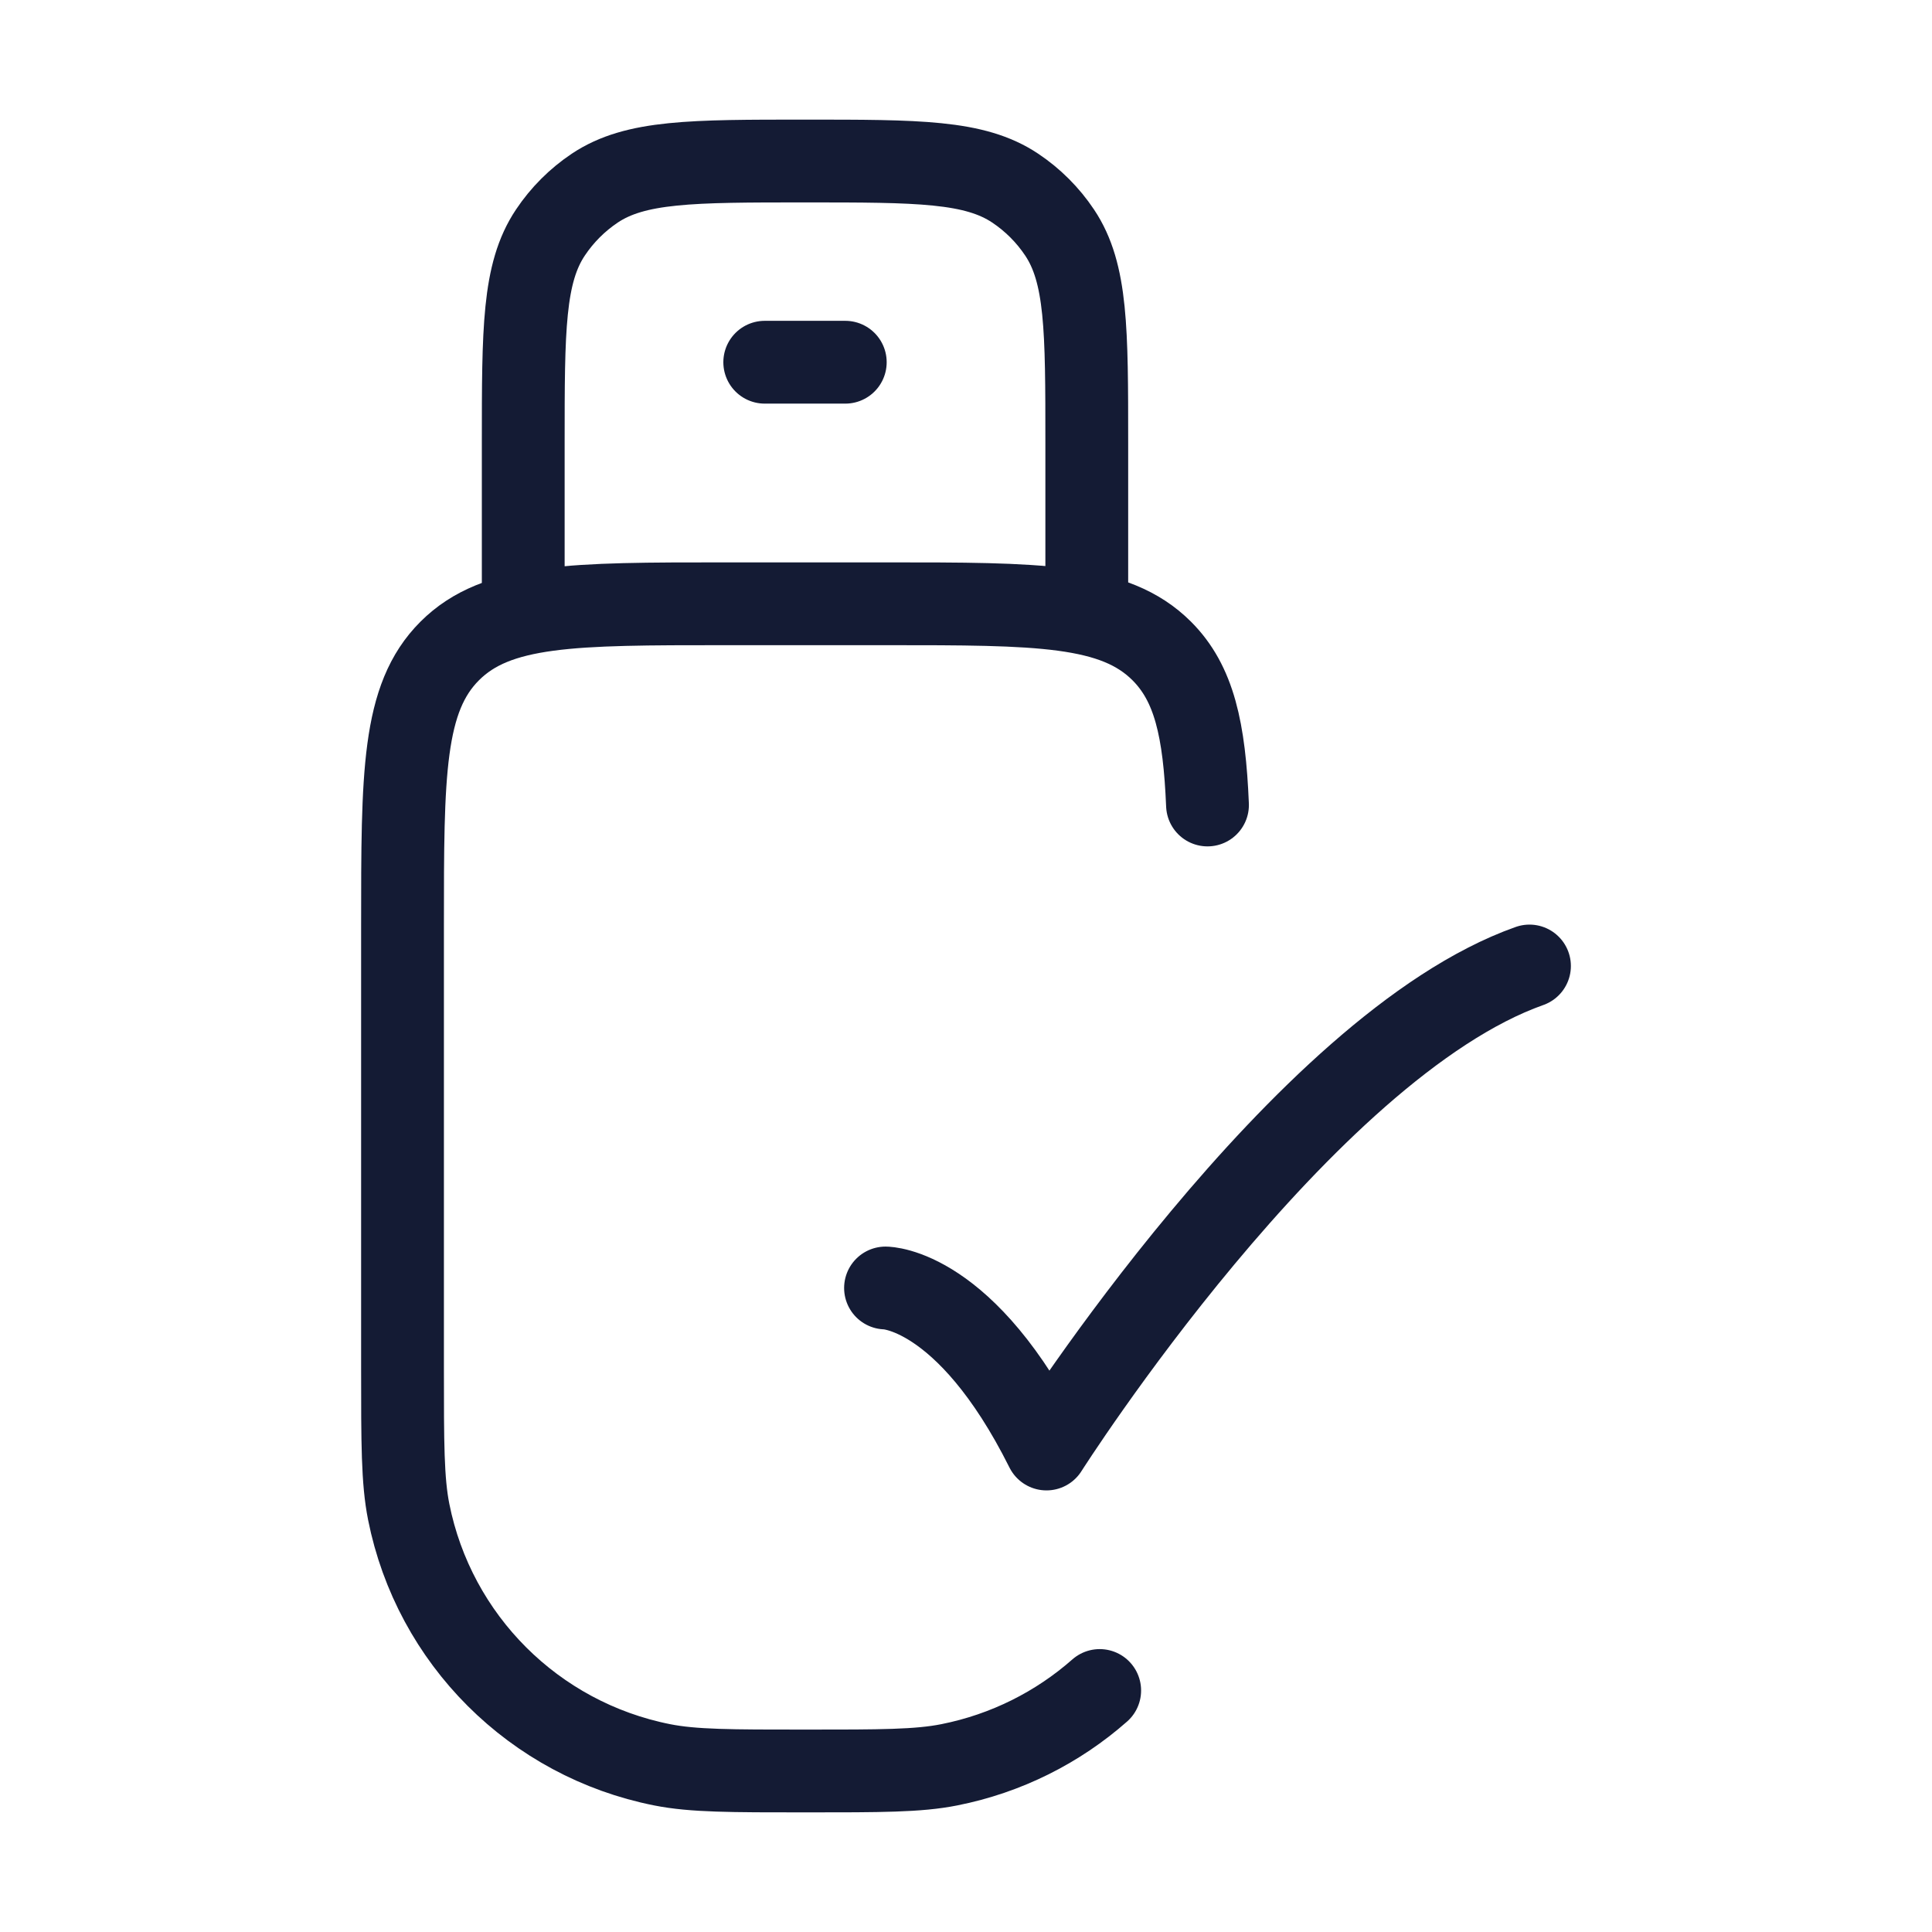
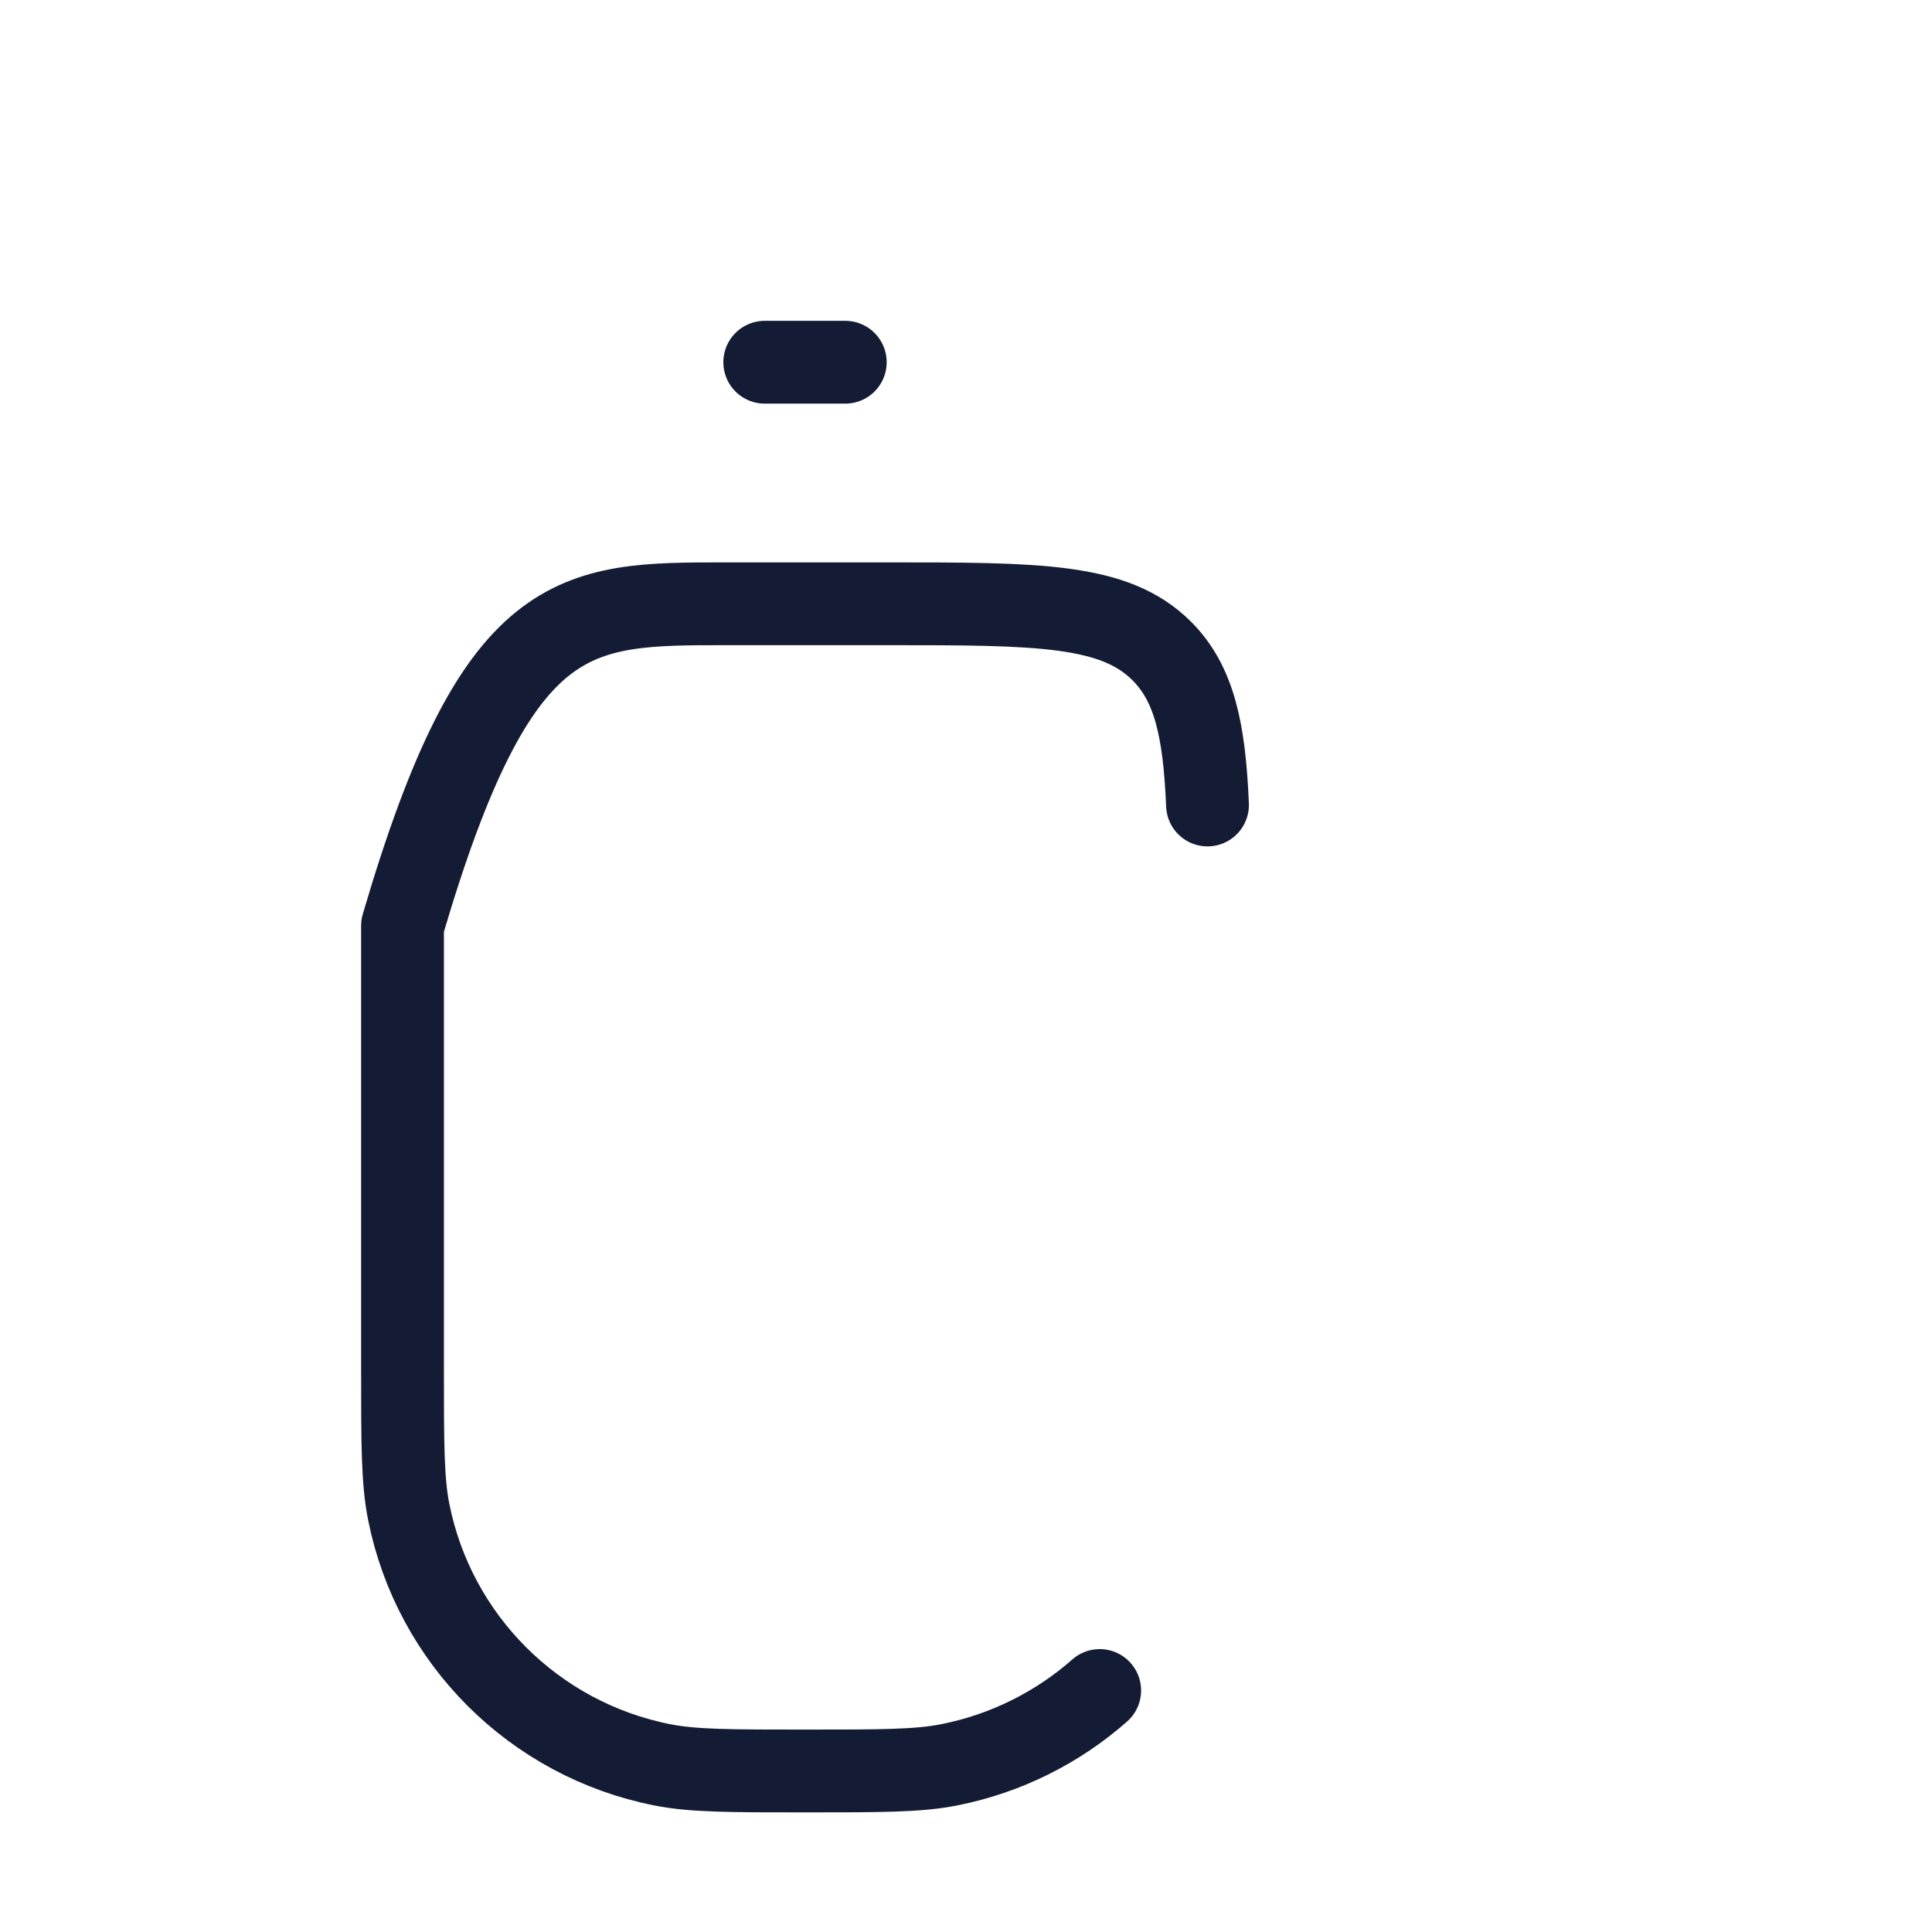
<svg xmlns="http://www.w3.org/2000/svg" width="35" height="35" viewBox="0 0 35 35" fill="none">
-   <path d="M19.922 30.625C19.165 31.292 18.231 31.766 17.197 31.971C16.633 32.083 15.954 32.083 14.596 32.083C13.239 32.083 12.56 32.083 11.995 31.971C9.677 31.511 7.865 29.702 7.404 27.388C7.292 26.825 7.292 26.147 7.292 24.792V16.771C7.292 14.021 7.292 12.646 8.148 11.792C9.003 10.938 10.381 10.938 13.135 10.938H16.057C18.812 10.938 20.189 10.938 21.045 11.792C21.635 12.381 21.818 13.218 21.875 14.583" stroke="#141B34" stroke-width="1.5" stroke-linecap="round" stroke-linejoin="round" />
-   <path d="M19.688 10.938V8.021C19.688 5.973 19.688 4.949 19.196 4.213C18.983 3.894 18.71 3.621 18.391 3.408C17.656 2.917 16.632 2.917 14.583 2.917C12.535 2.917 11.511 2.917 10.775 3.408C10.457 3.621 10.184 3.894 9.971 4.213C9.479 4.949 9.479 5.973 9.479 8.021V10.938" stroke="#141B34" stroke-width="1.5" stroke-linecap="round" stroke-linejoin="round" />
+   <path d="M19.922 30.625C19.165 31.292 18.231 31.766 17.197 31.971C16.633 32.083 15.954 32.083 14.596 32.083C13.239 32.083 12.56 32.083 11.995 31.971C9.677 31.511 7.865 29.702 7.404 27.388C7.292 26.825 7.292 26.147 7.292 24.792V16.771C9.003 10.938 10.381 10.938 13.135 10.938H16.057C18.812 10.938 20.189 10.938 21.045 11.792C21.635 12.381 21.818 13.218 21.875 14.583" stroke="#141B34" stroke-width="1.5" stroke-linecap="round" stroke-linejoin="round" />
  <path d="M13.854 6.562H15.313" stroke="#141B34" stroke-width="1.5" stroke-linecap="round" stroke-linejoin="round" />
-   <path d="M16.042 23.333C16.042 23.333 17.5 23.333 18.958 26.25C18.958 26.25 23.591 18.958 27.708 17.5" stroke="#141B34" stroke-width="1.5" stroke-linecap="round" stroke-linejoin="round" />
</svg>